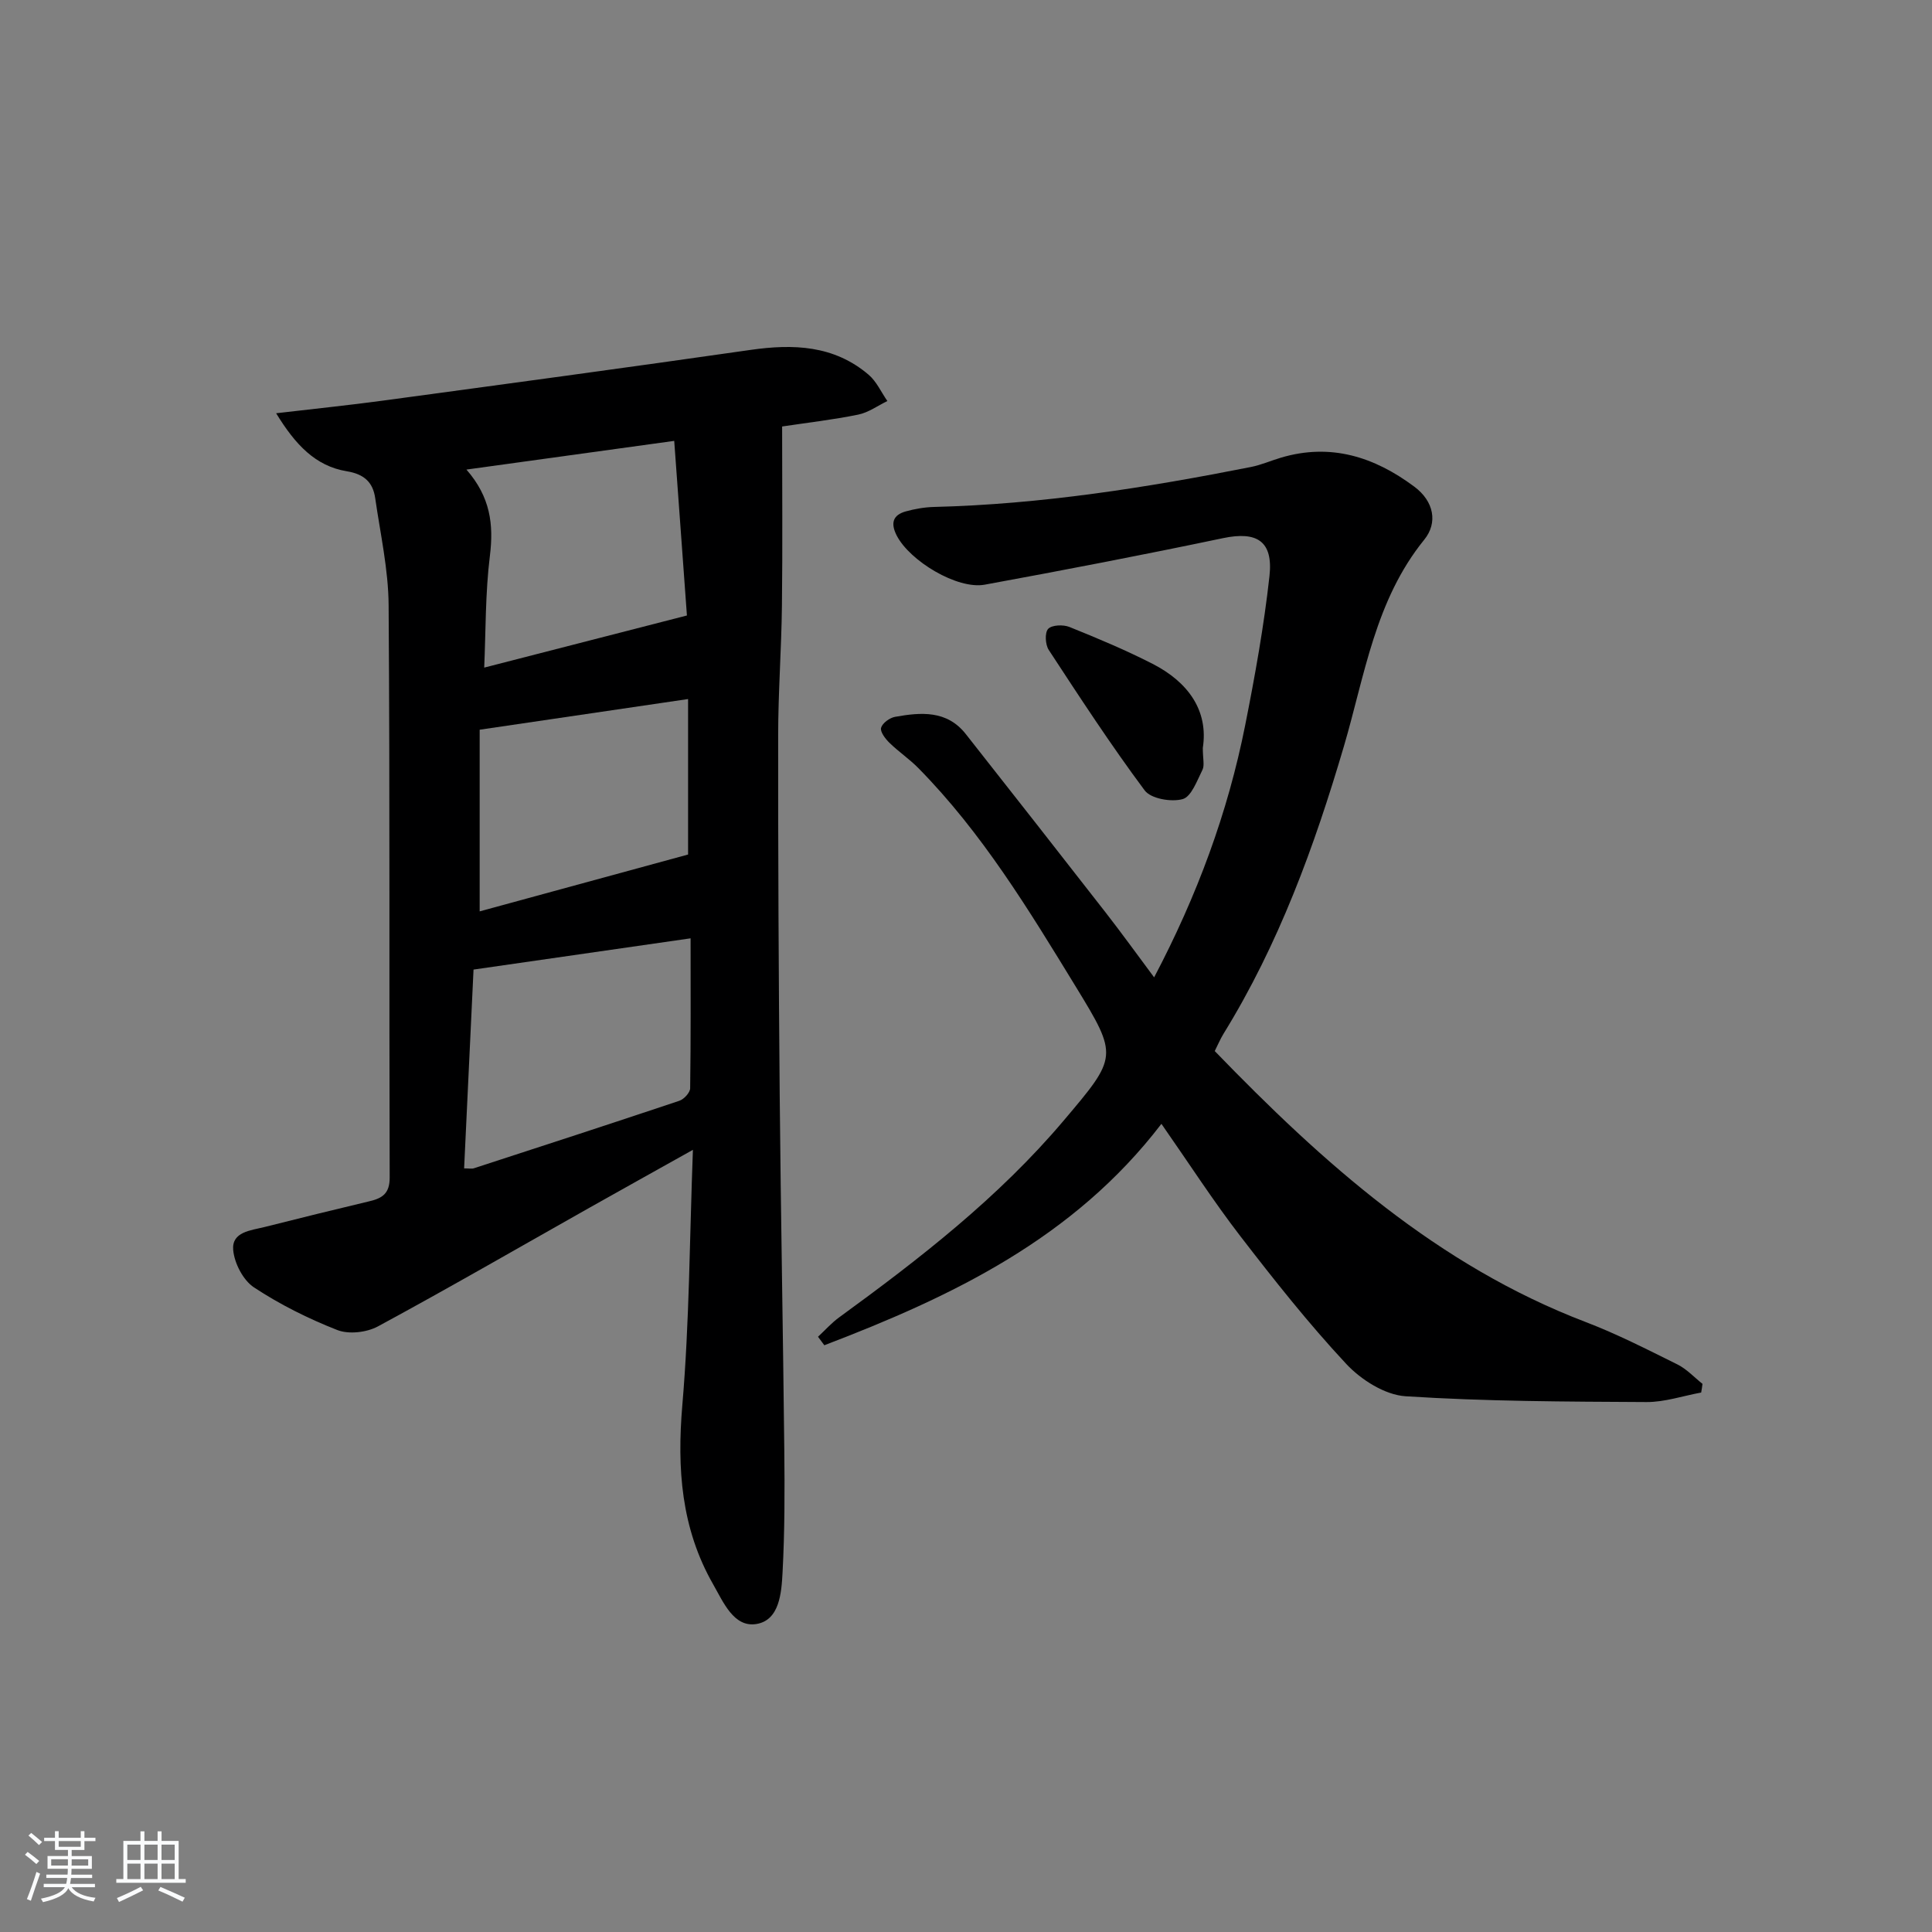
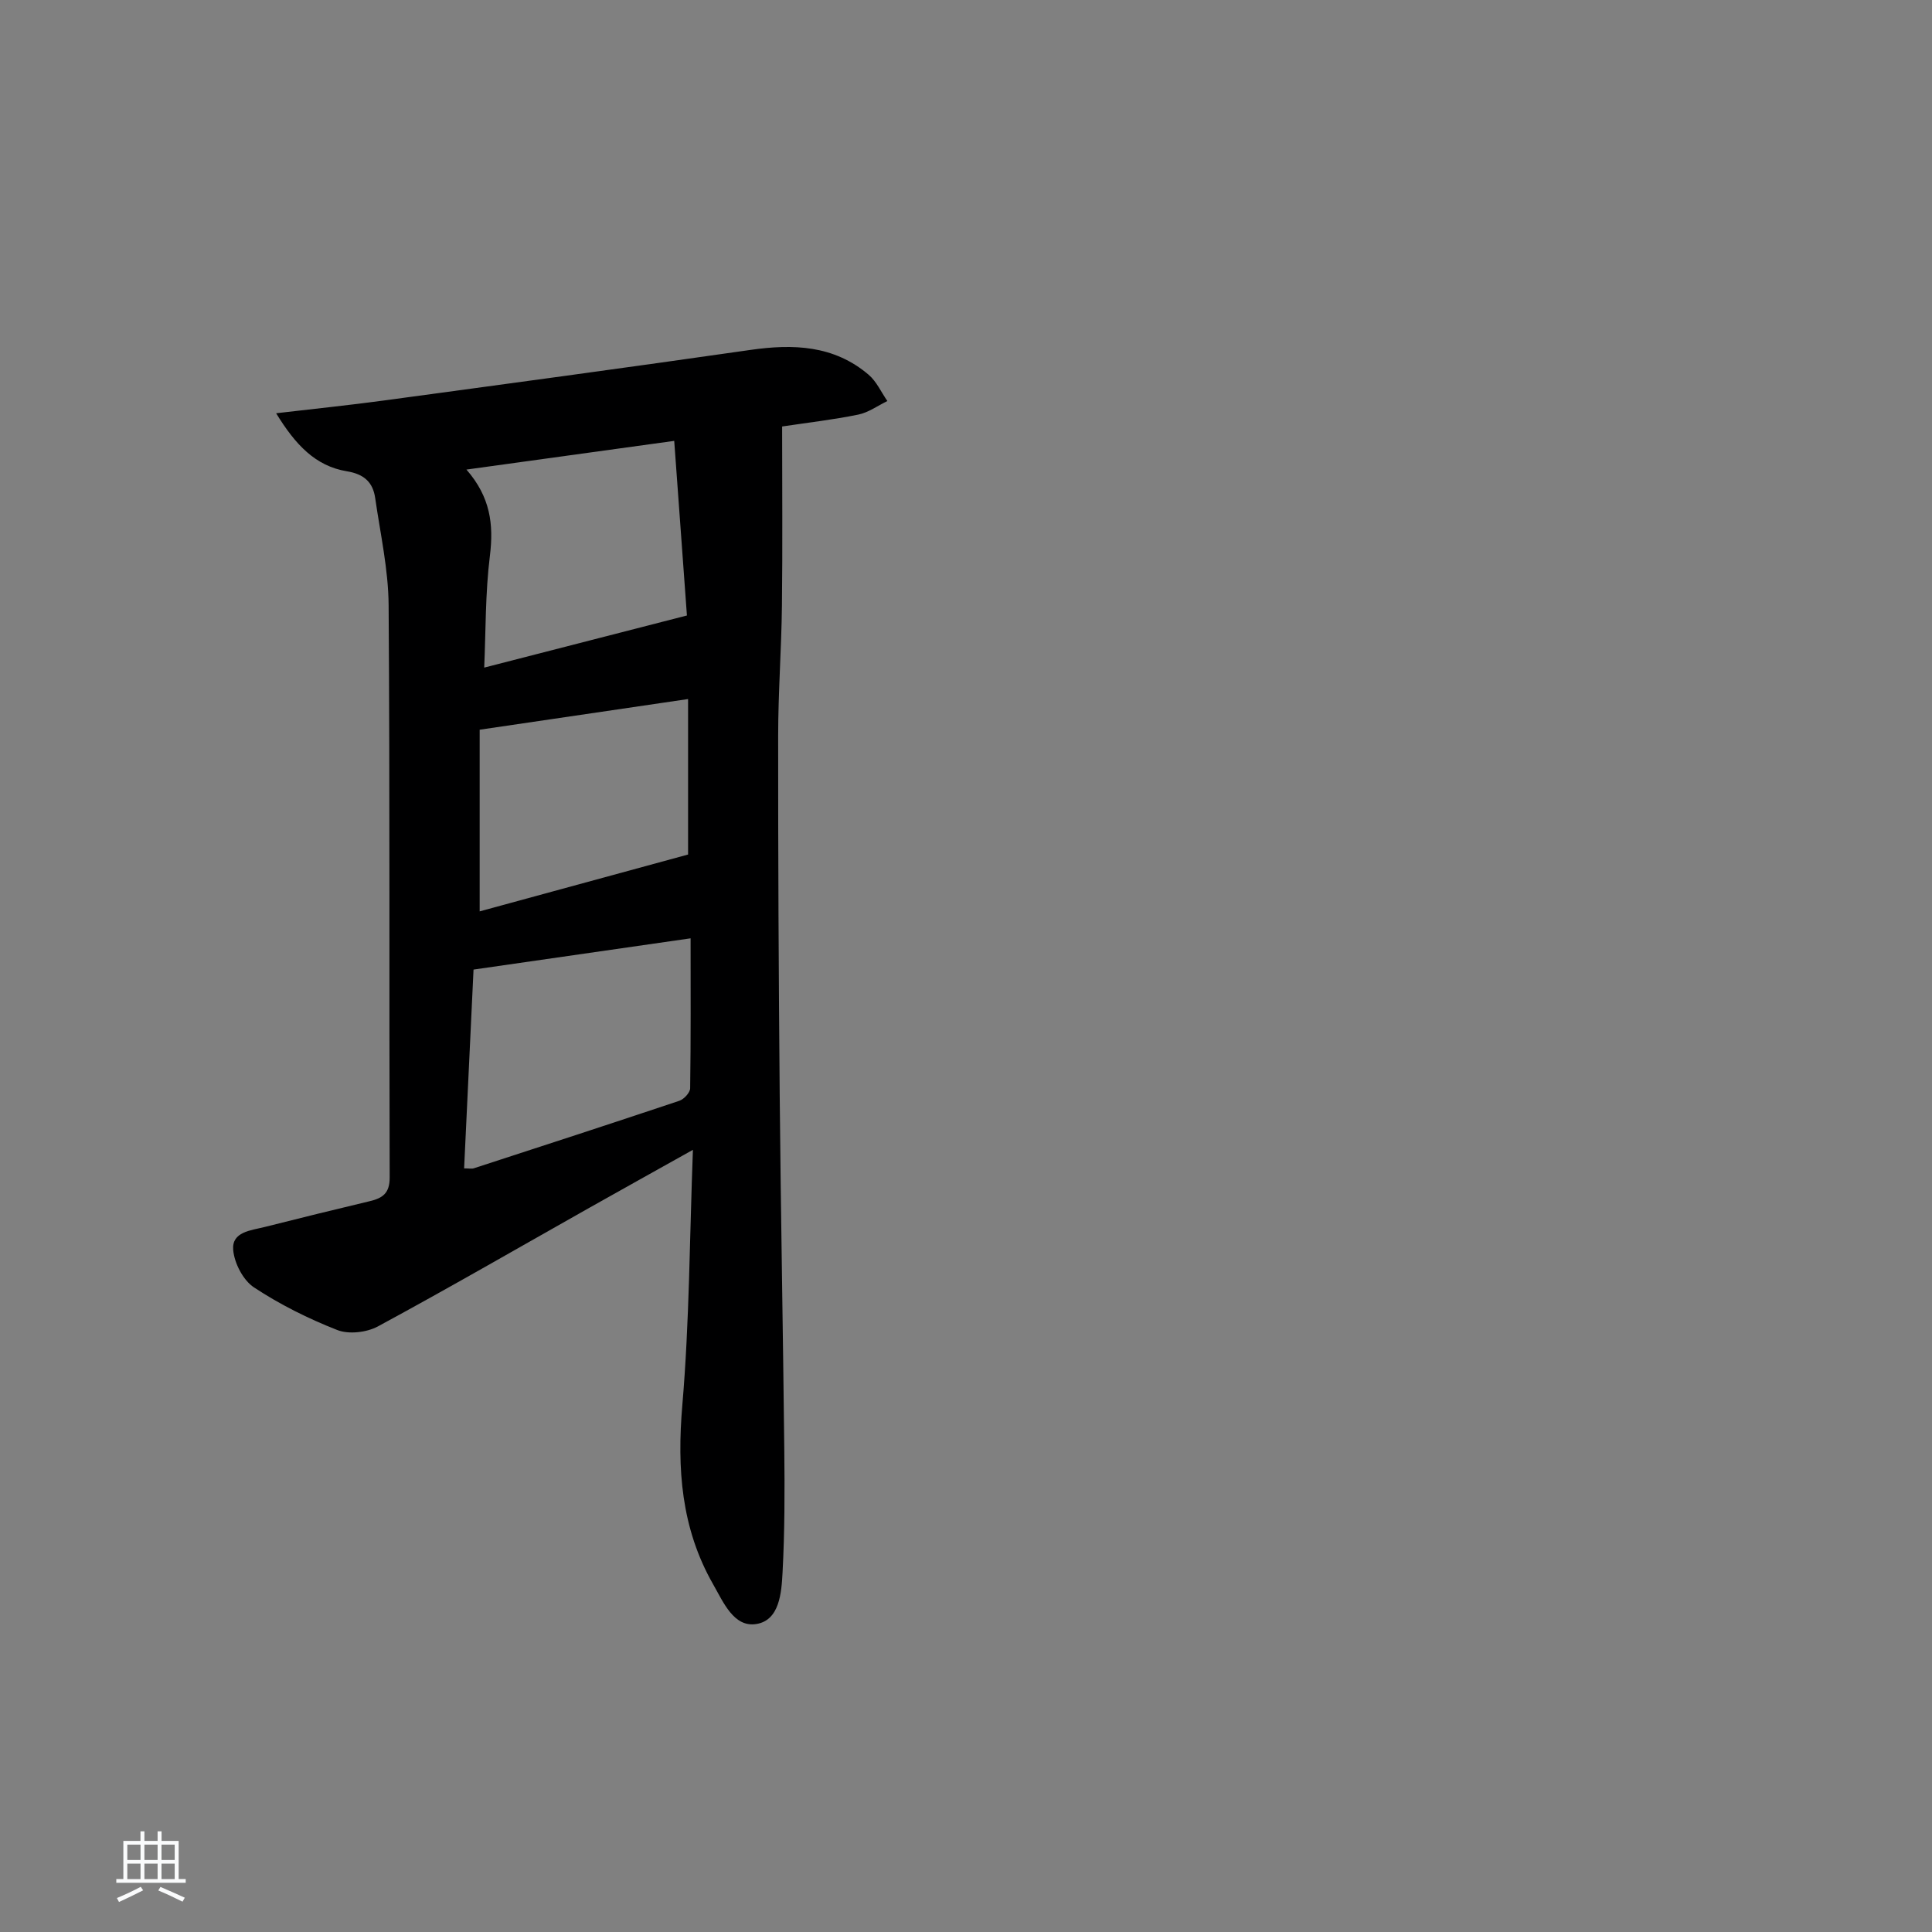
<svg xmlns="http://www.w3.org/2000/svg" enable-background="new 0 0 400 400" viewBox="0 0 400 400">
  <rect x="0" y="0" width="400" height="400" fill="#808080" stroke="none" />
-   <path d="m5.17 384 .55-.58c.85.61 1.65 1.24 2.4 1.87l-.59.64c-.83-.73-1.62-1.38-2.36-1.93m1.22 9.53-.82-.34c.71-1.76 1.37-3.64 1.98-5.63.24.13.5.25.76.36-.6 1.67-1.24 3.54-1.92 5.61m-.5-13.5.57-.54c.56.44 1.31 1.06 2.26 1.87l-.65.64c-.67-.66-1.4-1.32-2.18-1.97m3.25.46h2.24v-1.36h.77v1.36h4.57v-1.36h.76v1.36h2.28v.69h-2.28v1.84h-2.64v1.26h4.18v2.64h-4.21c0 .45-.02.86-.05 1.21h4.32v.69h-4.38c-.04.34-.1.75-.19 1.22h5.15v.69h-4.82c.87 1.19 2.51 1.92 4.93 2.19-.17.31-.3.57-.37.76-2.77-.49-4.52-1.41-5.26-2.76-.56 1.26-2.3 2.23-5.24 2.9-.12-.24-.26-.48-.43-.72 2.73-.55 4.38-1.34 4.96-2.38h-4.38v-.69h4.65c.1-.38.17-.79.21-1.22h-4.32v-.69h4.4c.03-.34.05-.75.05-1.21h-4.2v-2.64h4.23v-1.26h-2.69v-1.84h-2.24zm1.46 4.46v1.29h3.45c.01-.4.02-.57.01-.53v-.32-.45h-3.46zm1.55-2.59h4.57v-1.19h-4.57zm6.11 2.59h-3.42v.77c-.01.19-.01.37-.02.53h3.44z" fill="#fafbfc" />
  <path d="m32.63 379.16h.82v1.98h3.54v7.89h1.46v.78h-14.37v-.78h1.46v-7.89h3.54v-1.98h.82v1.98h2.73zm-3.49 11.48.5.73c-1.61.82-3.28 1.63-5 2.42-.13-.27-.28-.55-.44-.82 1.75-.73 3.4-1.5 4.94-2.33m-2.78-5.55h2.73v-3.18h-2.73zm0 3.95h2.73v-3.2h-2.73zm3.54-3.95h2.73v-3.18h-2.73zm0 3.95h2.73v-3.2h-2.73zm7.89 4.68c-1.84-.92-3.51-1.7-5.02-2.32l.45-.73c1.89.8 3.57 1.55 5.04 2.23zm-1.62-11.81h-2.73v3.18h2.73zm-2.73 7.13h2.73v-3.2h-2.73z" fill="#fafbfc" />
  <g fill="#000001">
    <path d="m57.17 85.56c8.19-.96 15.22-1.68 22.22-2.63 25.33-3.43 50.66-6.85 75.96-10.48 8.89-1.28 17.31-.98 24.48 5.13 1.65 1.4 2.61 3.61 3.89 5.45-2 .97-3.92 2.38-6.03 2.81-5.18 1.06-10.45 1.66-15.76 2.46 0 12.48.11 24.78-.04 37.08-.1 8.98-.78 17.96-.78 26.93-.02 24.82.1 49.65.32 74.47.22 24.47.69 48.94.95 73.41.09 8.45.09 16.92-.36 25.36-.22 4.21-.62 9.94-5.46 10.69-4.63.72-6.78-4.49-8.92-8.24-6.62-11.6-7.49-23.95-6.37-37.1 1.47-17.2 1.5-34.52 2.19-52.84-7.76 4.34-14.53 8.11-21.28 11.91-14.63 8.25-29.17 16.66-43.94 24.65-2.32 1.25-6.02 1.68-8.4.75-6-2.35-11.89-5.29-17.26-8.83-2.24-1.48-4.06-5-4.3-7.75-.33-3.78 3.68-4.04 6.5-4.75 7.23-1.83 14.48-3.61 21.74-5.34 2.66-.63 4.17-1.61 4.16-4.92-.13-39.49.06-78.98-.22-118.47-.05-7.41-1.72-14.81-2.78-22.19-.47-3.28-2.31-4.97-5.88-5.55-6.49-1.07-10.64-5.49-14.63-12.01zm85.81 108.71c-15.18 2.19-29.86 4.3-44.94 6.47-.65 13.67-1.3 27.35-1.95 41.16 1.04 0 1.57.13 2.02-.02 14.2-4.62 28.39-9.23 42.55-13.98.96-.32 2.21-1.69 2.23-2.58.15-10.29.09-20.57.09-31.05zm-42.73-56.05c13.84-3.56 27.4-7.05 41.97-10.79-.81-11.2-1.71-23.48-2.63-36.15-14.56 2.01-28.4 3.92-43.02 5.94 4.96 5.67 5.66 11.36 4.86 17.83-.97 7.81-.85 15.76-1.18 23.17zm-.94 50.47c13.79-3.76 28.22-7.7 43.15-11.77 0-9.74 0-20.76 0-32.19-14.31 2.1-28.2 4.15-43.15 6.35z" />
-     <path d="m352.21 288.31c-3.77.69-7.55 1.99-11.32 1.97-16.64-.09-33.3-.13-49.89-1.2-4.28-.28-9.22-3.42-12.29-6.71-7.8-8.36-14.93-17.38-21.92-26.45-5.57-7.23-10.53-14.93-16.33-23.24-18.21 23.78-43.41 35.76-69.79 45.84-.44-.59-.87-1.17-1.31-1.76 1.46-1.35 2.8-2.87 4.4-4.03 16.72-12.17 33-24.81 46.45-40.71 11.19-13.23 11.35-13.3 2.52-27.74-9.72-15.89-19.39-31.85-32.59-45.25-1.86-1.89-4.1-3.39-6-5.25-.85-.83-1.95-2.28-1.72-3.1.28-.98 1.78-2.07 2.91-2.27 5.34-.95 10.71-1.4 14.62 3.56 9.66 12.27 19.31 24.56 28.91 36.89 3.34 4.29 6.53 8.71 10.09 13.49 8.9-16.92 15.25-34.08 18.85-52.19 2.03-10.23 3.89-20.54 5.03-30.89.8-7.29-2.64-9.32-9.63-7.85-16.39 3.44-32.85 6.61-49.32 9.63-5.68 1.04-15.54-4.91-18.24-10.2-1.28-2.52-.8-4.22 1.89-4.97 1.89-.52 3.88-.87 5.84-.92 22.17-.55 43.96-3.99 65.65-8.28 2.1-.42 4.11-1.31 6.17-1.92 10.3-3.07 19.33-.19 27.63 6 4.07 3.03 4.9 7.47 2.06 10.97-10.19 12.56-12.31 28.07-16.64 42.78-6.11 20.77-13.49 40.99-24.93 59.53-.68 1.11-1.18 2.33-1.81 3.57 22.43 23.2 46.12 44.38 76.79 56.1 6.5 2.48 12.74 5.68 18.98 8.77 1.93.95 3.48 2.66 5.21 4.03-.06.59-.17 1.2-.27 1.8z" />
-     <path d="m249.03 154.85c0 2.27.39 3.62-.08 4.55-1.12 2.23-2.29 5.55-4.1 6.05-2.36.65-6.58-.08-7.86-1.81-7.01-9.41-13.43-19.26-19.86-29.08-.72-1.1-.85-3.57-.12-4.36.76-.82 3.11-.91 4.39-.4 5.83 2.35 11.64 4.78 17.23 7.64 7.42 3.8 11.59 9.73 10.4 17.41z" />
  </g>
</svg>